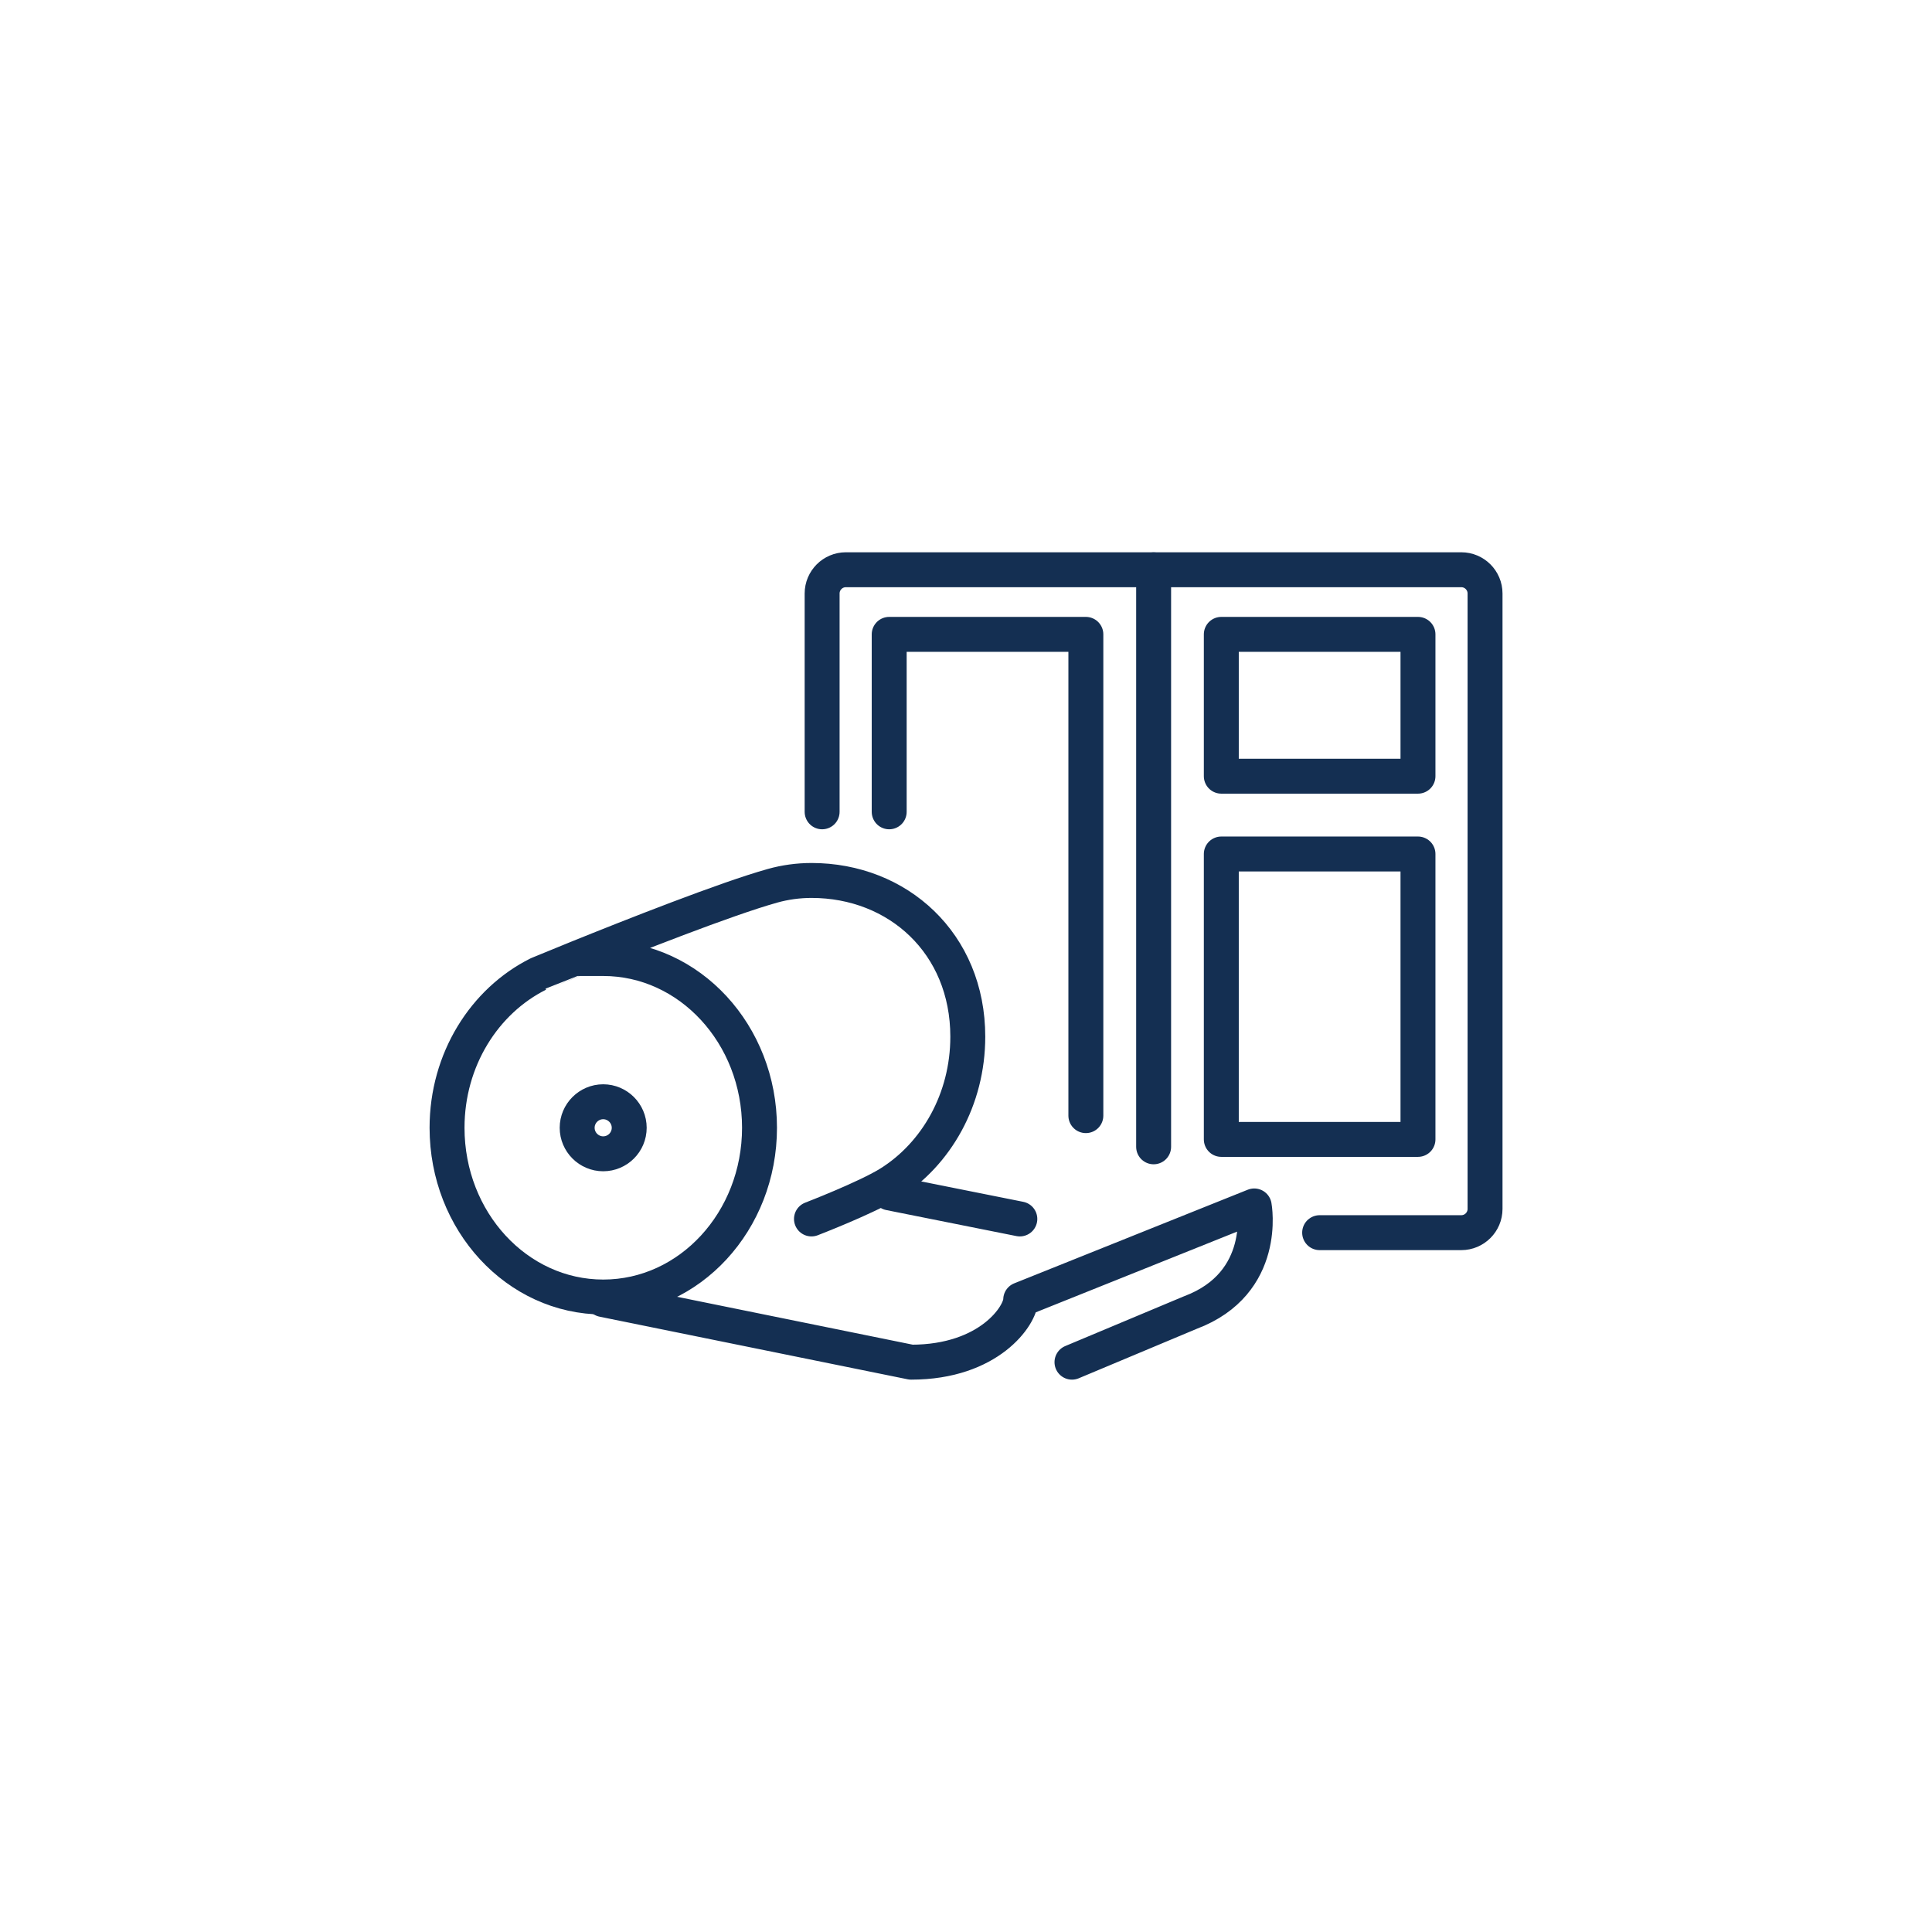
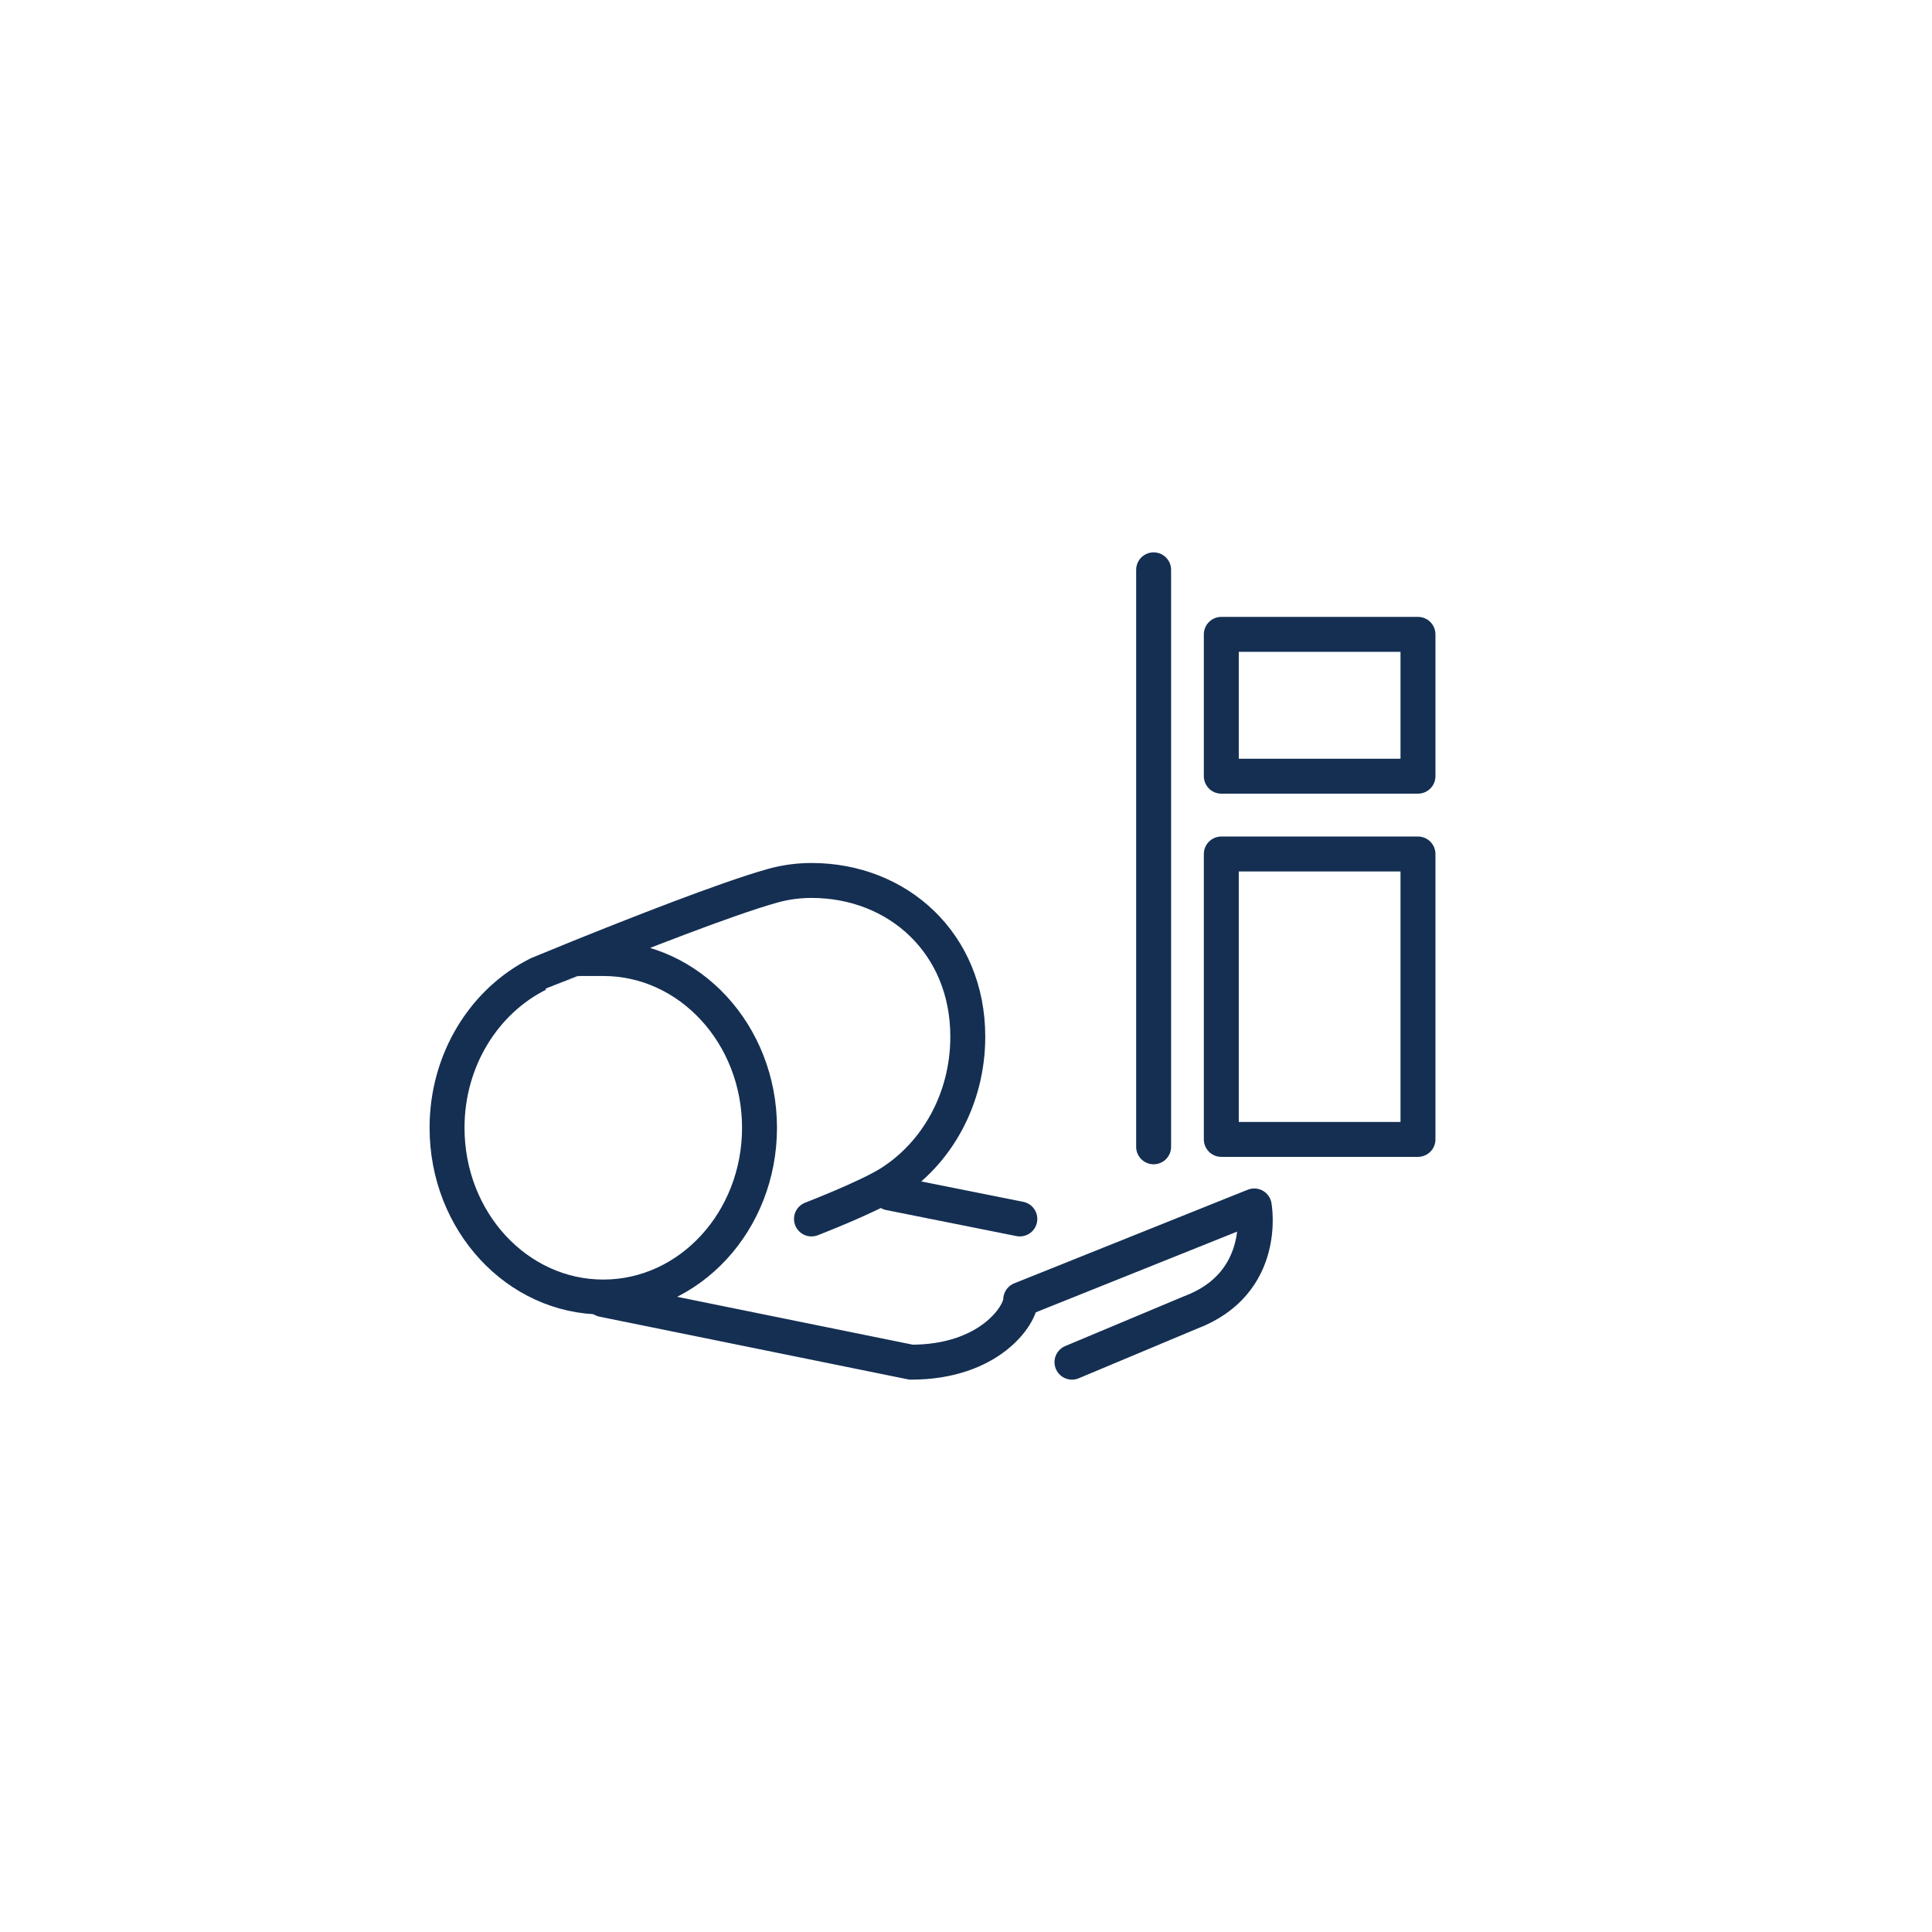
<svg xmlns="http://www.w3.org/2000/svg" id="Layer_1" data-name="Layer 1" viewBox="0 0 221.23 221.23">
  <defs>
    <style>      .cls-1 {        fill: none;        stroke: #142f52;        stroke-linecap: round;        stroke-linejoin: round;        stroke-width: 4px;      }    </style>
  </defs>
  <g>
    <path class="cls-1" d="M69.05,148.81l35.28,7.17c8.97,0,12.55-5.38,12.55-7.17l26.74-10.72s1.65,8.85-7.32,12.21l-13.55,5.68M101.87,136.6l14.91,2.98" />
-     <path class="cls-1" d="M72.05,129.14c0,1.65-1.34,2.98-2.98,2.98s-2.98-1.34-2.98-2.98,1.34-2.98,2.98-2.98,2.98,1.34,2.98,2.98Z" />
    <path class="cls-1" d="M92.92,139.58s6.31-2.43,8.95-4.08c5.35-3.35,8.95-9.62,8.95-16.79,0-10.7-8.01-17.89-17.89-17.89-1.54,0-3.04.21-4.47.61-5.36,1.5-16.23,5.8-22.36,8.28-2.68,1.09-4.46,1.83-4.47,1.83-6.15,3.07-10.44,9.79-10.44,17.6,0,10.71,8.01,19.38,17.89,19.38s17.89-8.68,17.89-19.38-8.01-19.38-17.89-19.38h-2.98" />
  </g>
-   <path class="cls-1" d="M94.14,92.96v-25c0-1.5,1.22-2.72,2.72-2.72h70.47c1.5,0,2.72,1.22,2.72,2.72v70.47c0,1.5-1.22,2.72-2.72,2.72h-16.22" />
  <line class="cls-1" x1="132.1" y1="65.25" x2="132.1" y2="131.32" />
-   <polyline class="cls-1" points="101.82 92.96 101.82 72.64 101.82 72.64 124.34 72.64 124.34 127.75" />
  <polygon class="cls-1" points="139.85 72.64 162.37 72.64 162.37 88.88 139.85 88.88 139.85 72.64 139.85 72.64" />
  <polygon class="cls-1" points="139.85 97.79 162.37 97.79 162.37 130.47 151.11 130.47 139.85 130.47 139.85 126.16 139.85 97.79 139.85 97.79" />
</svg>